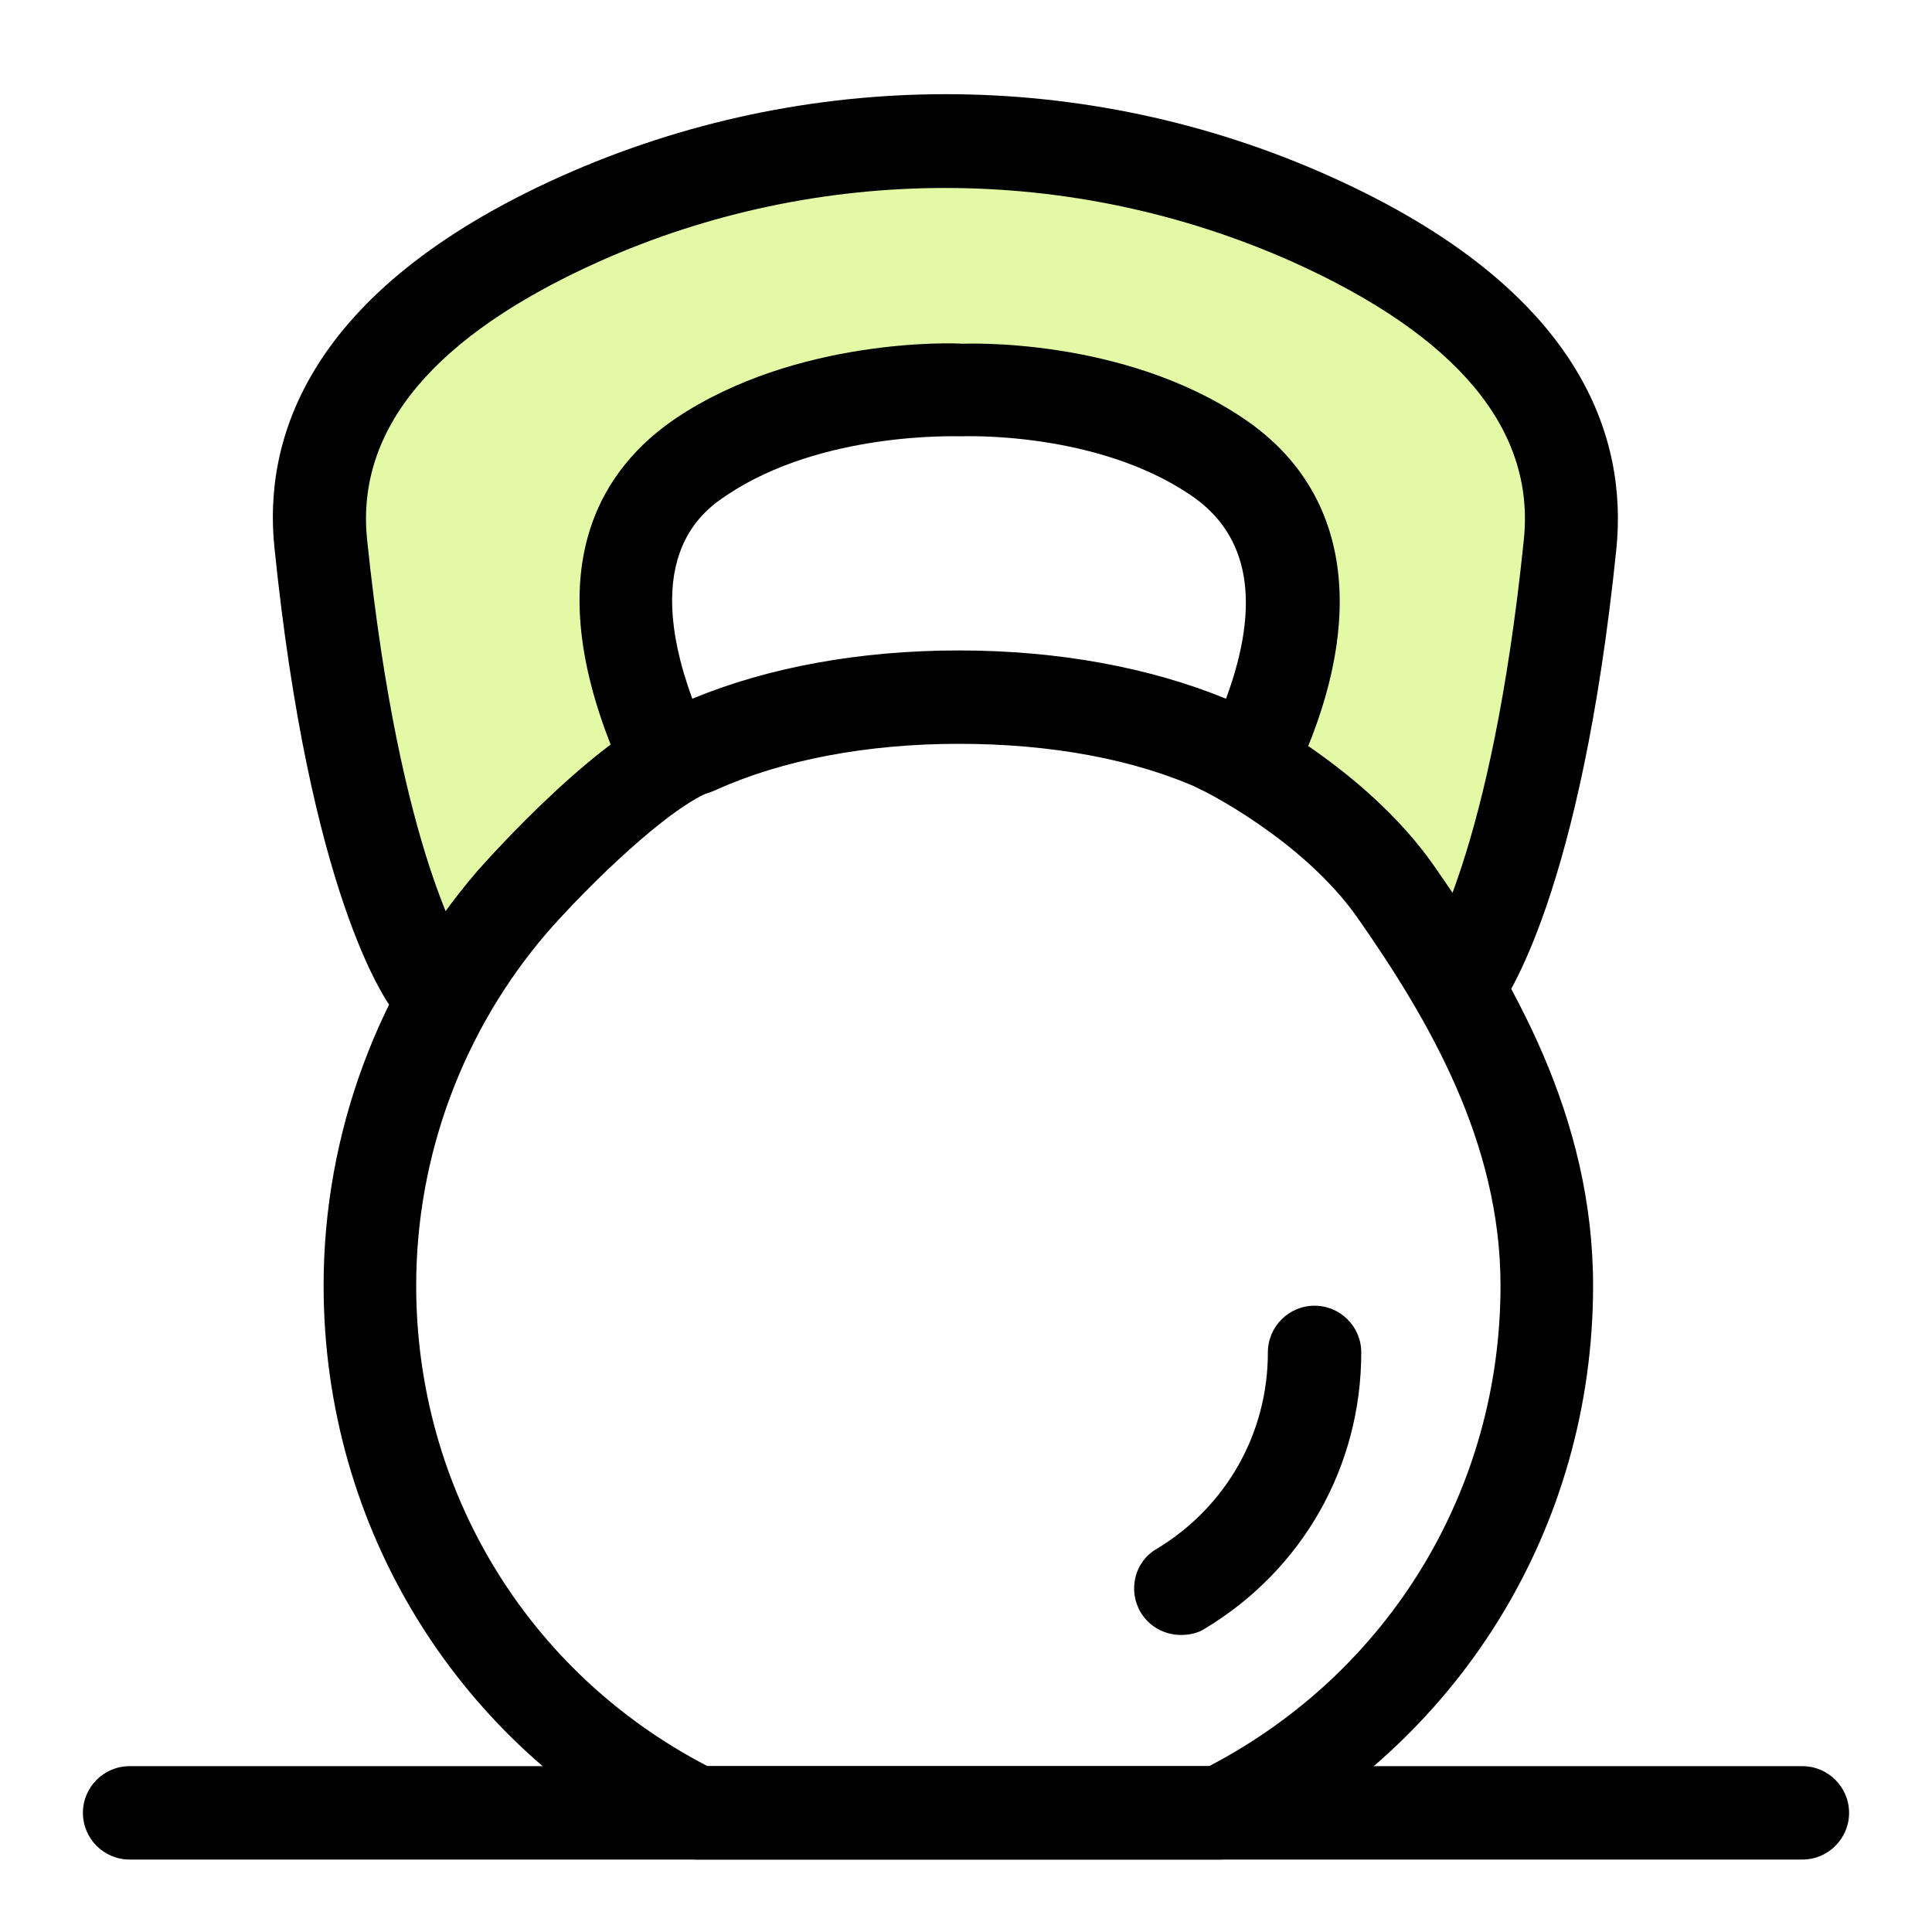
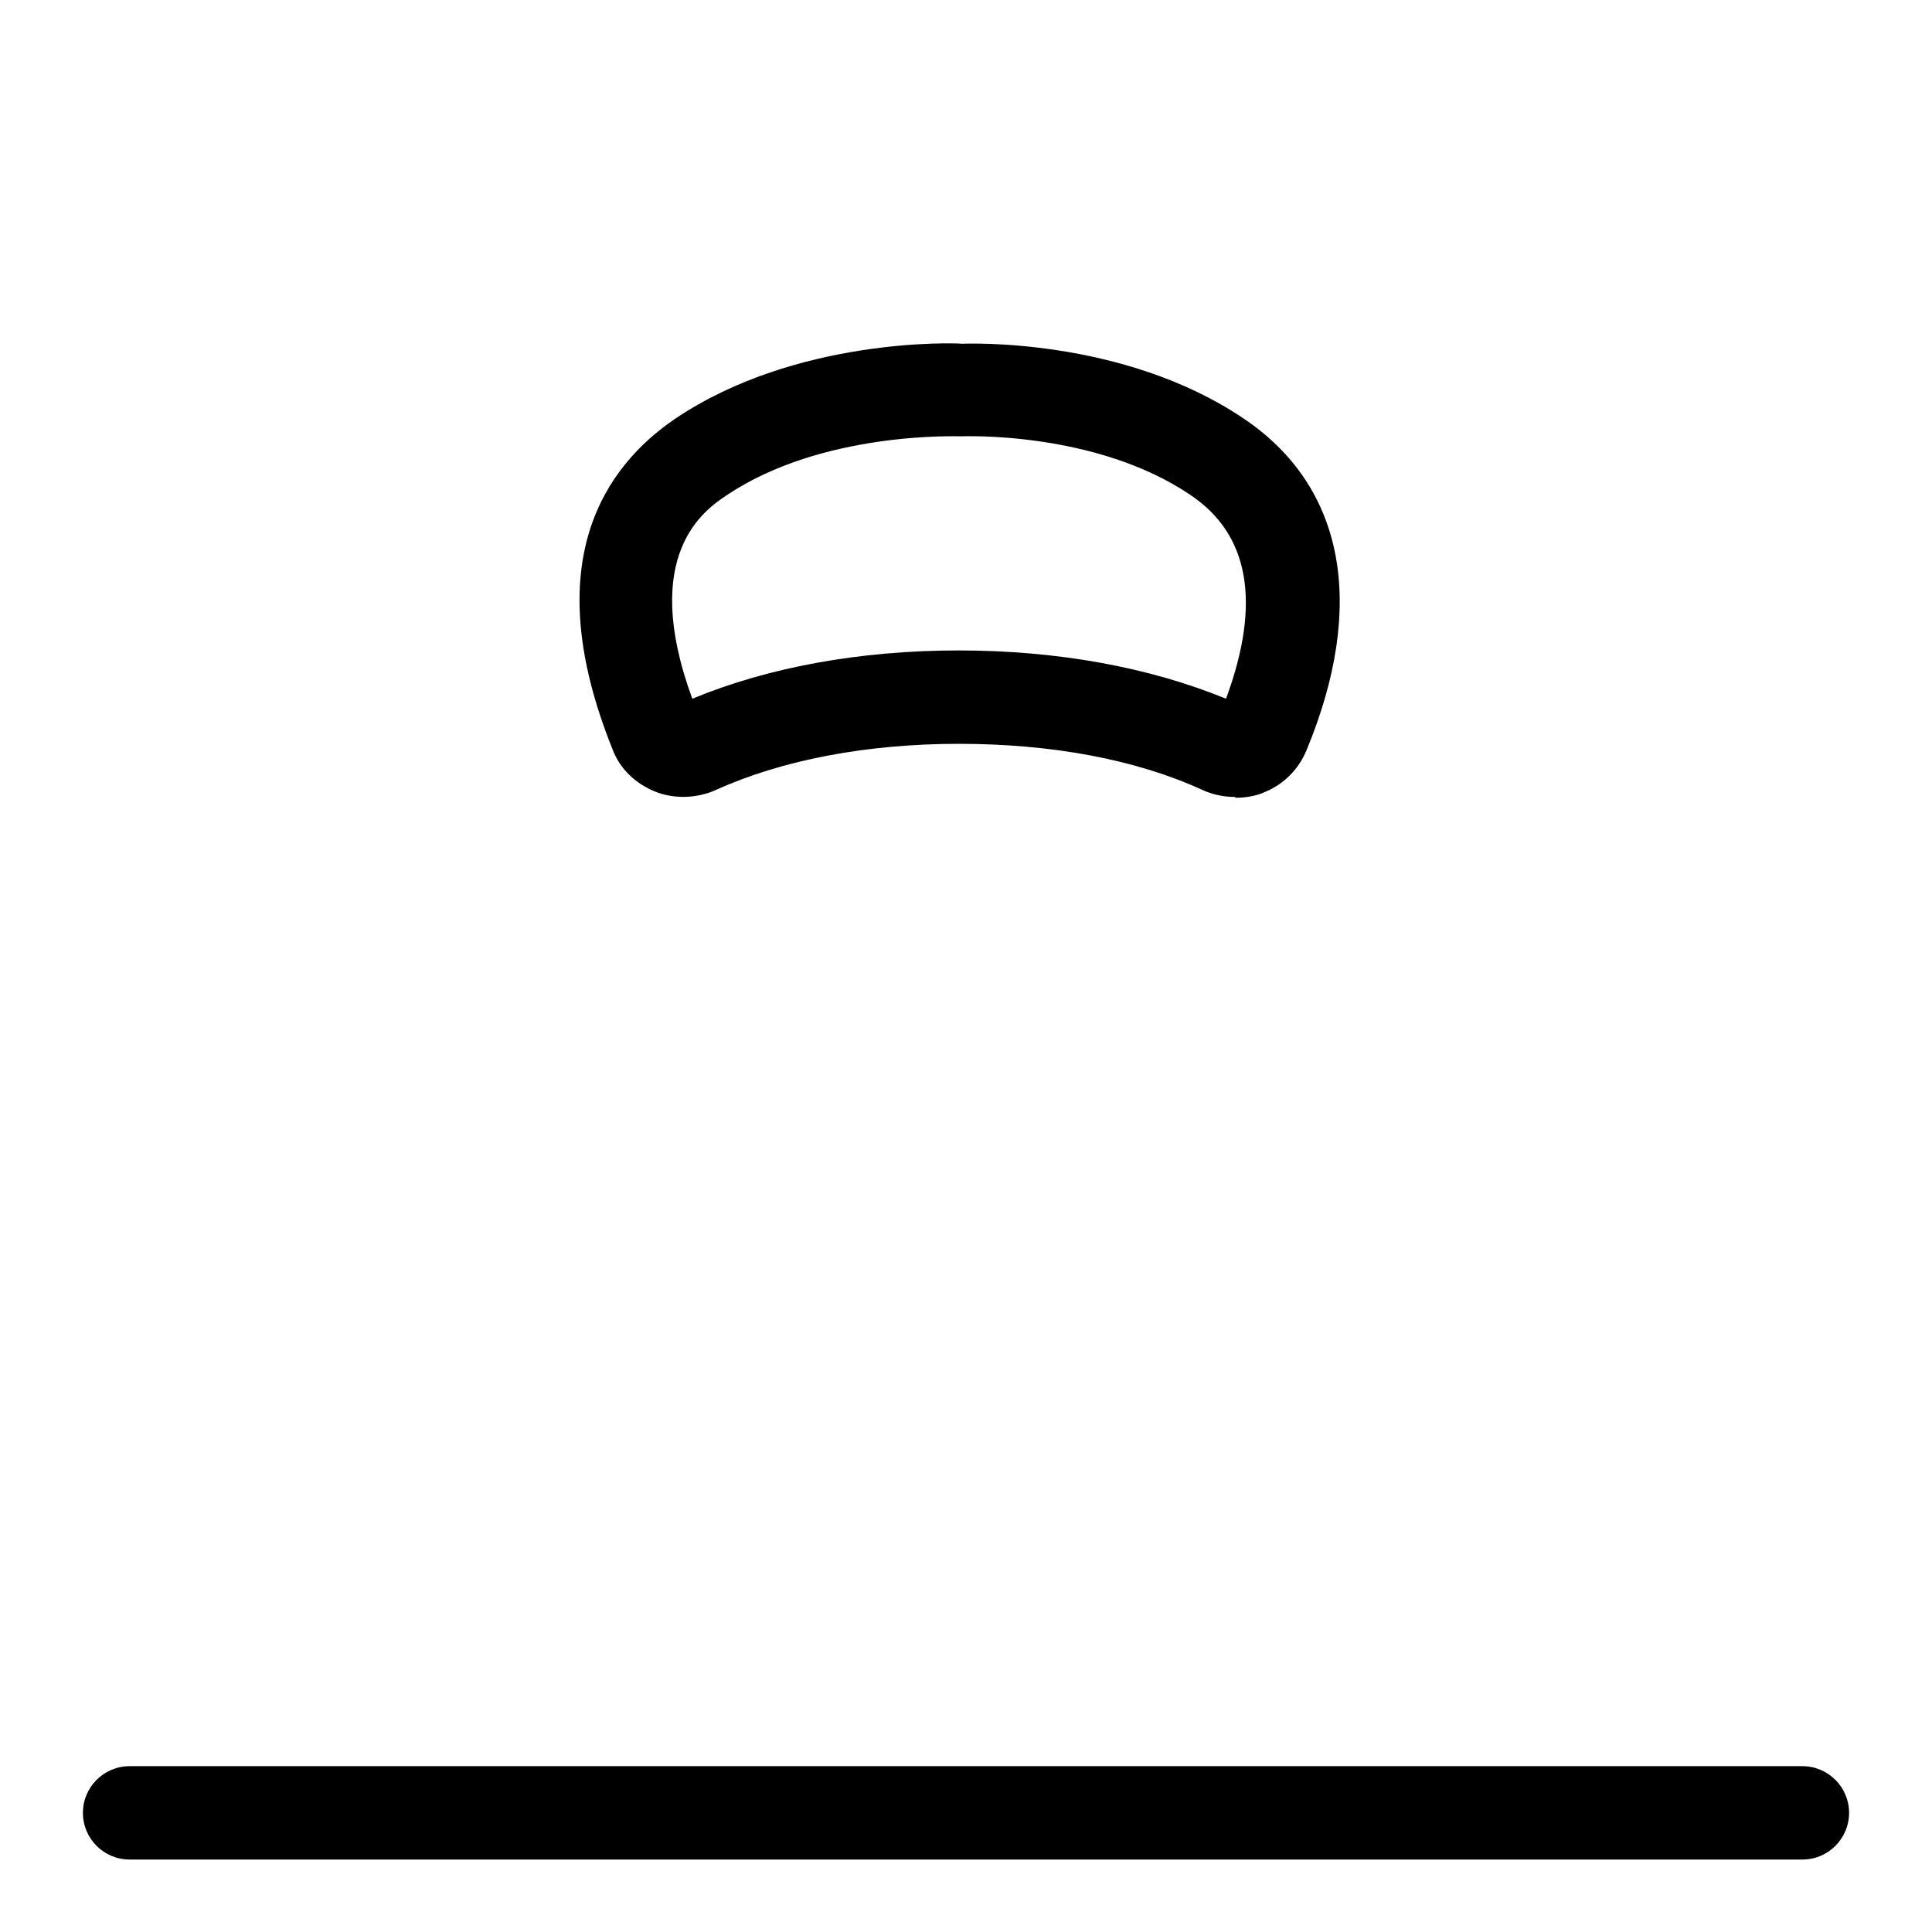
<svg xmlns="http://www.w3.org/2000/svg" id="Layer_1" width="24" height="24" viewBox="0 0 24 24">
  <defs>
    <style>.cls-1{fill:#e3f9a6;}.cls-2{fill:#fff;}</style>
  </defs>
-   <rect class="cls-2" width="24" height="24" />
-   <polygon class="cls-1" points="5.8 11.76 8.23 9.42 8.03 6.37 11.3 4.69 15.38 5.67 16.59 7.51 15.95 9.58 18.37 11.76 19.49 10.19 19.78 5.47 15.86 2.44 11.37 1.47 6.55 2.9 4.22 5.8 4.75 9.91 5.8 11.76" />
-   <path d="m18.14,12.79c-.12,0-.25-.04-.35-.12-.25-.19-.3-.55-.11-.8.03-.04.85-1.26,1.25-5.17.14-1.37-.83-2.53-2.88-3.45-2.74-1.22-5.88-1.22-8.61,0-2.05.92-3.02,2.08-2.88,3.45.41,3.96,1.24,5.16,1.25,5.17.18.26.13.62-.12.8-.25.19-.61.14-.8-.11-.11-.14-1.04-1.46-1.48-5.75-.14-1.32.37-3.19,3.56-4.62,3.04-1.36,6.52-1.36,9.55,0,3.19,1.43,3.69,3.3,3.56,4.62-.44,4.3-1.38,5.62-1.48,5.75-.11.15-.29.22-.46.22h0Z" />
  <path d="m15.34,9.9c-.14,0-.28-.03-.41-.09-.83-.38-1.88-.57-3.02-.57s-2.19.2-3.01.57q-.55.25,0,0c-.24.11-.53.12-.77.02-.24-.1-.43-.28-.52-.52-.94-2.33-.09-3.52.78-4.11,1.5-1.01,3.47-.94,3.56-.93.03,0,1.99-.09,3.5.93,1.25.84,1.53,2.31.78,4.12-.1.24-.28.42-.52.52-.11.05-.24.07-.36.07h0Zm-6.68-.62h0Zm-.24-.53h0Zm3.49-.67c1.23,0,2.37.21,3.32.6.44-1.19.29-2.04-.44-2.53-1.18-.8-2.83-.73-2.85-.73-.07,0-1.73-.06-2.91.73-.27.18-1.09.73-.43,2.53.94-.39,2.08-.6,3.31-.6Z" />
-   <path d="m15.17,23.1h-6.51c-.09,0-.18-.02-.26-.06-2.7-1.34-4.38-4.05-4.38-7.07,0-1.89.68-3.72,1.91-5.15.16-.18,1.54-1.73,2.54-2.09.3-.11.63.05.74.35s-.05.63-.35.74c-.54.19-1.55,1.18-2.06,1.76-1.05,1.22-1.63,2.78-1.63,4.39,0,2.53,1.38,4.81,3.62,5.97h6.23c2.24-1.17,3.62-3.44,3.62-5.97,0-1.78-.89-3.3-1.77-4.56-.69-.99-1.96-1.61-1.97-1.61-.29-.14-.41-.48-.27-.77.14-.29.49-.41.77-.27.06.03,1.55.76,2.41,1.99.98,1.4,1.98,3.12,1.98,5.22,0,3.02-1.68,5.72-4.38,7.07-.08.04-.17.06-.26.06h.02Z" />
-   <path d="m14.67,20.31c-.2,0-.39-.1-.5-.28-.16-.27-.08-.63.2-.79.86-.52,1.38-1.43,1.38-2.44,0-.32.26-.58.58-.58s.58.26.58.58c0,1.42-.73,2.7-1.94,3.43-.09.06-.2.08-.3.08Z" />
  <path d="m22.39,23.1H1.61c-.32,0-.58-.26-.58-.58s.26-.58.58-.58h20.78c.32,0,.58.26.58.58s-.26.58-.58.58Z" />
</svg>